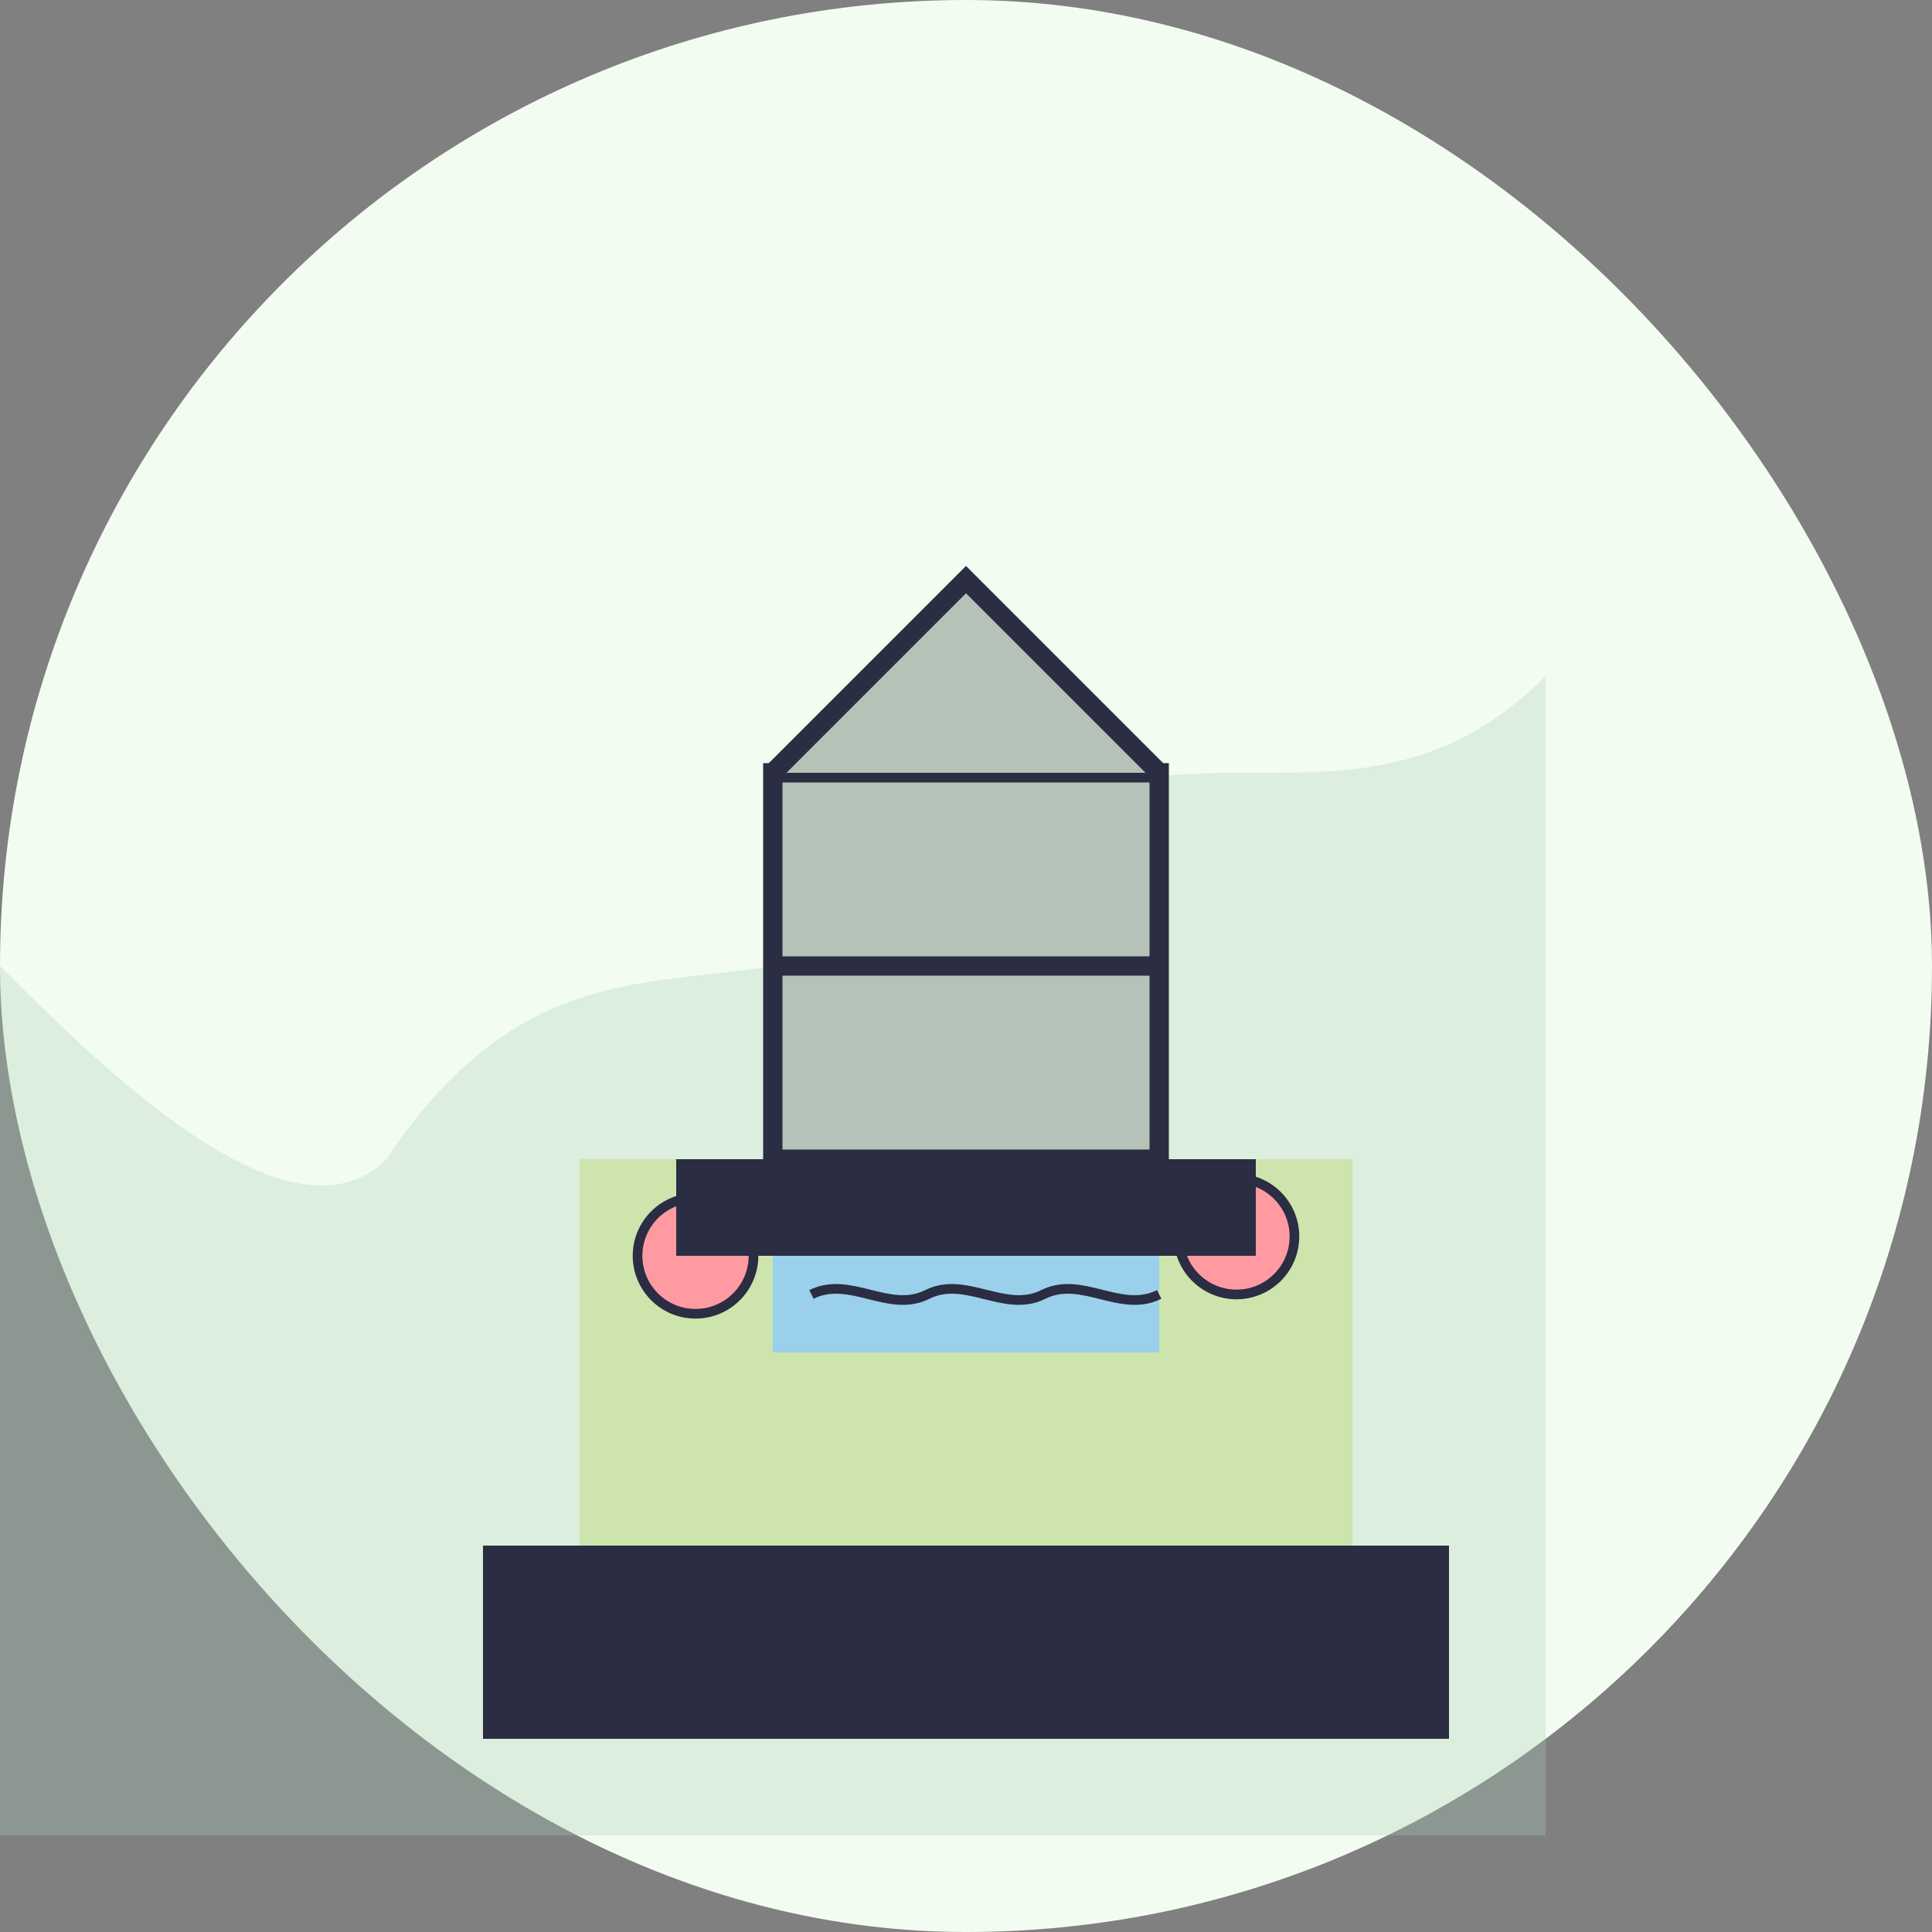
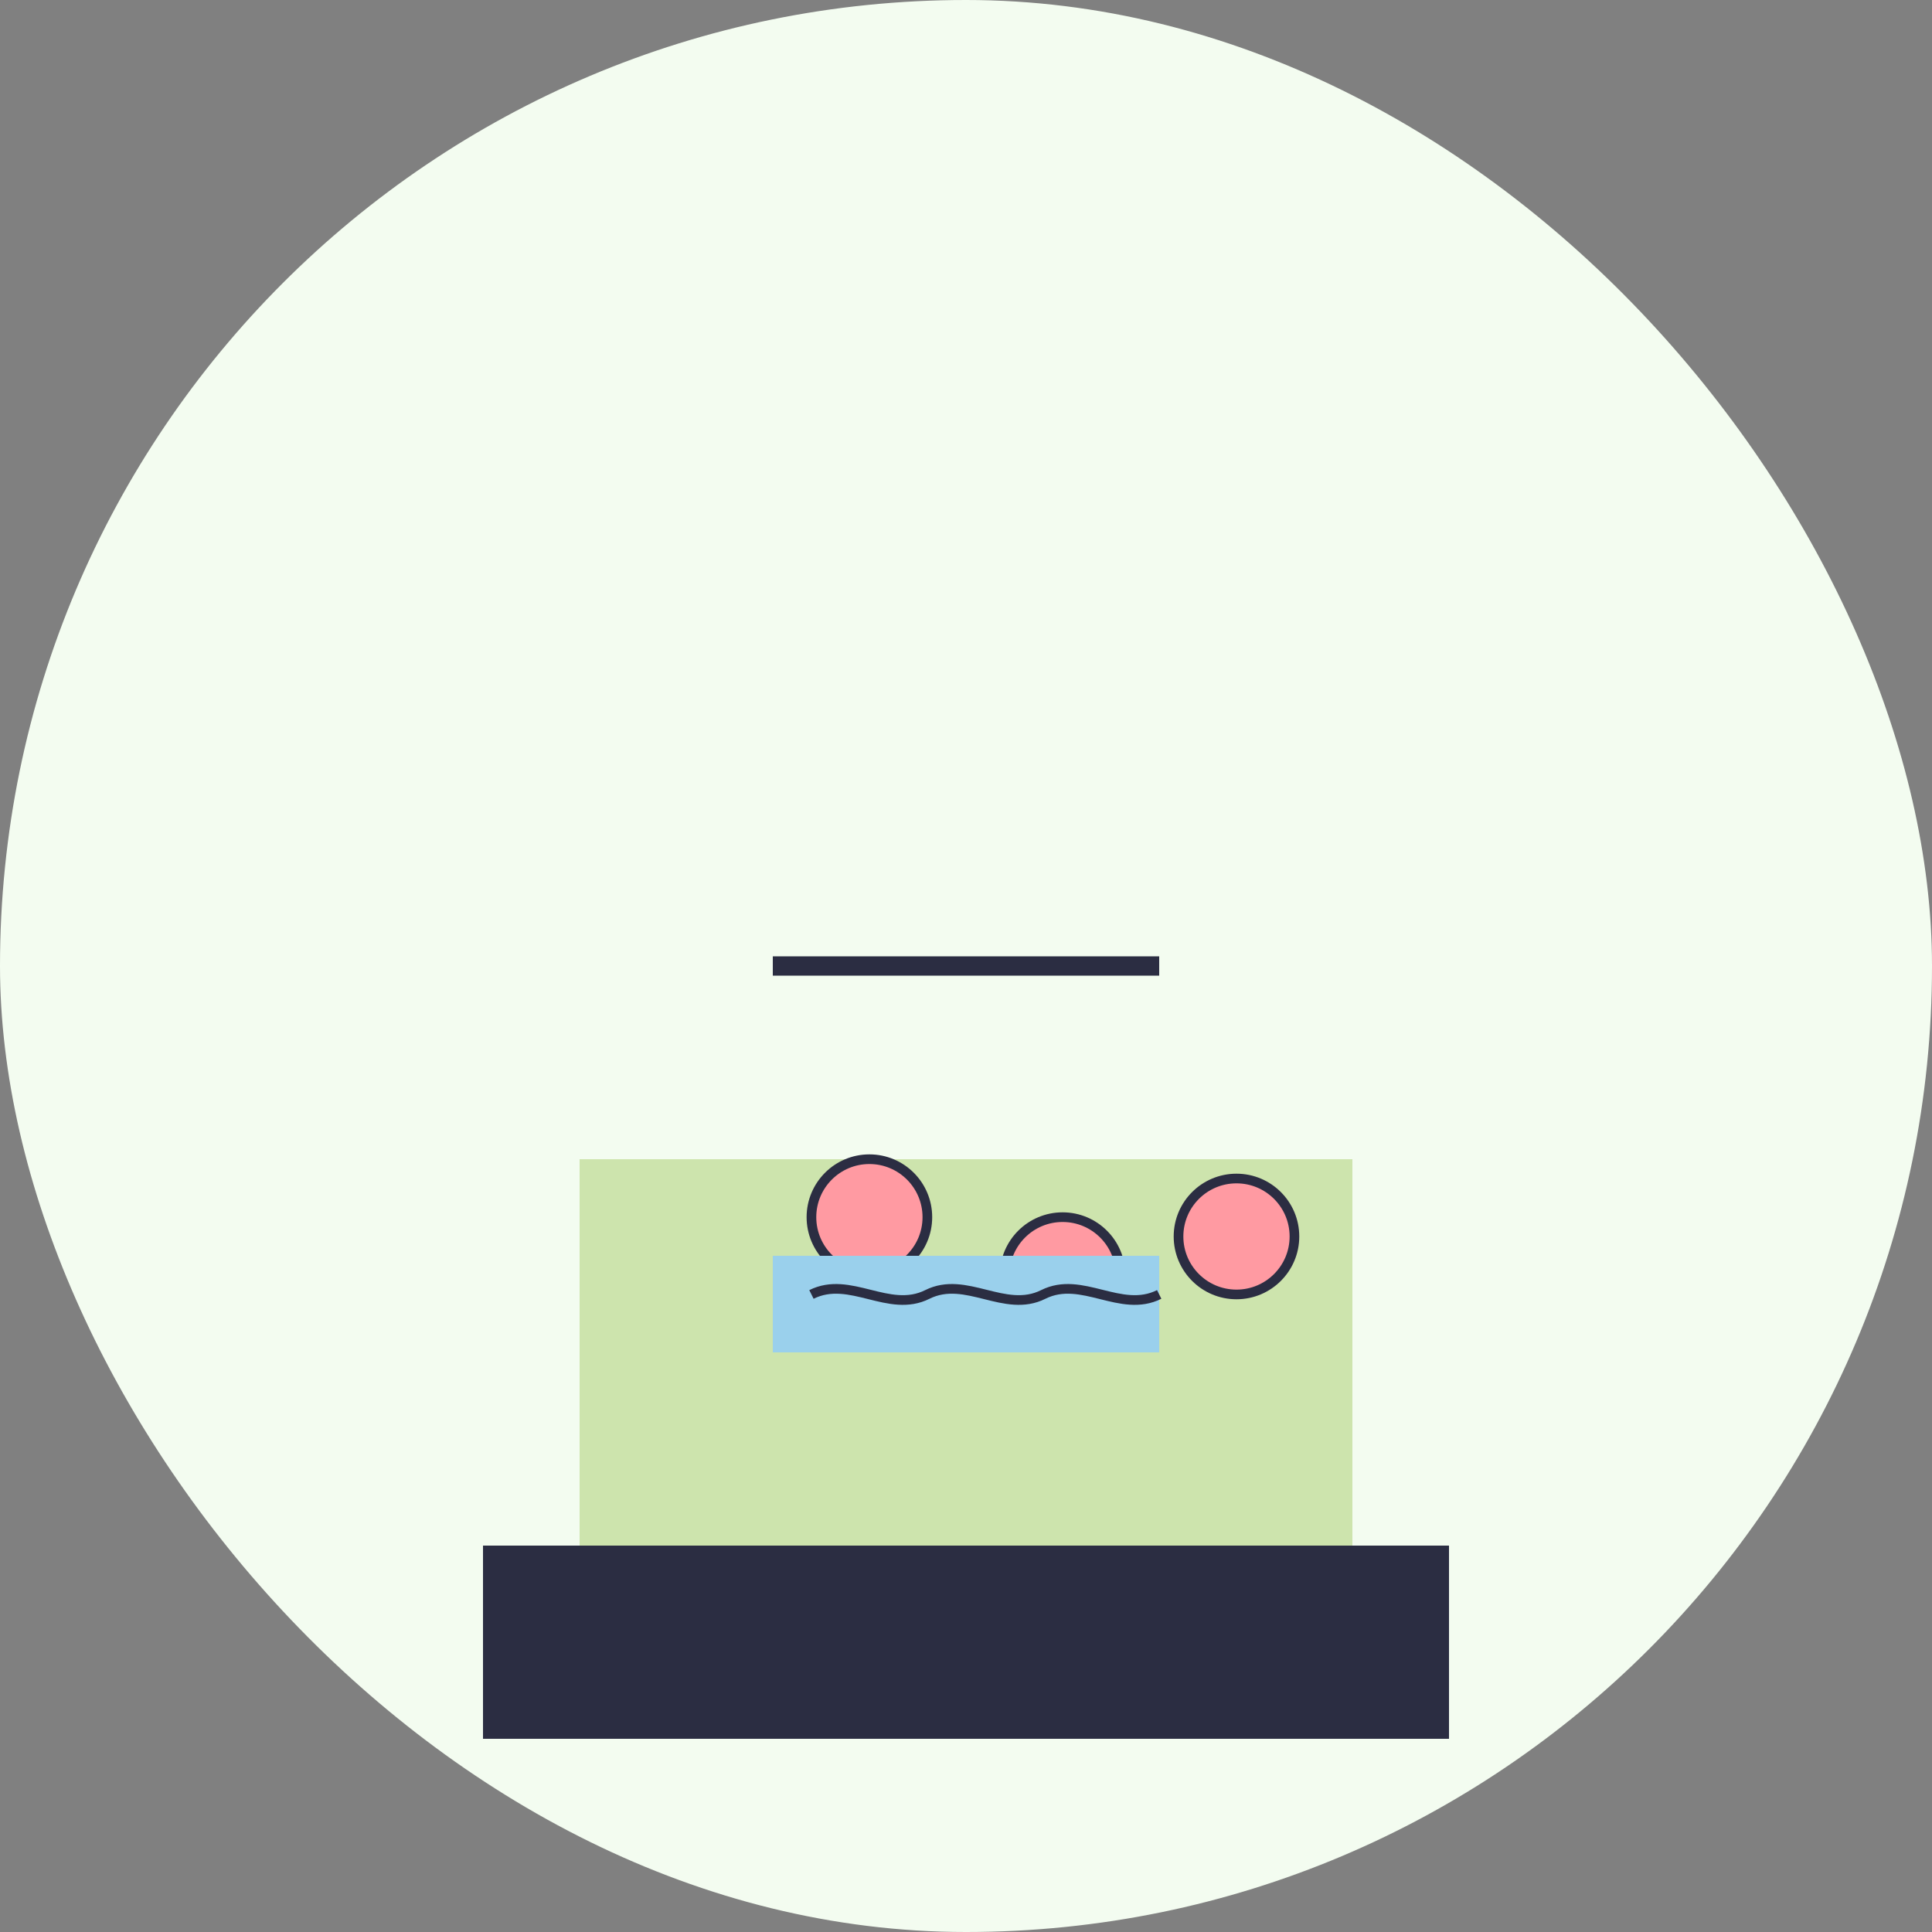
<svg xmlns="http://www.w3.org/2000/svg" width="100" height="100" viewBox="0 0 100 100" fill="none">
  <rect x="0" y="0" width="100" height="100" fill="#808080" stroke="none" />
  <rect width="100" height="100" rx="50" fill="#F3FCF0" />
-   <path d="M20 60C30 45 40 55 50 45C60 35 70 45 80 35V95H0V50C5 55 15 65 20 60Z" fill="#A3CCB5" opacity="0.3" />
  <rect x="30" y="60" width="40" height="20" fill="#CDE4AD" />
-   <circle cx="36" cy="65" r="3" fill="#FF9AA2" stroke="#2B2D42" stroke-width="0.5" />
  <circle cx="45" cy="63" r="3" fill="#FF9AA2" stroke="#2B2D42" stroke-width="0.5" />
  <circle cx="55" cy="66" r="3" fill="#FF9AA2" stroke="#2B2D42" stroke-width="0.5" />
  <circle cx="64" cy="64" r="3" fill="#FF9AA2" stroke="#2B2D42" stroke-width="0.5" />
-   <path d="M40 40H60V60H40V40Z" fill="#B5C2B7" stroke="#2B2D42" stroke-width="1" />
  <path d="M40 50H60" stroke="#2B2D42" stroke-width="1" />
-   <path d="M40 40L50 30L60 40" fill="#B5C2B7" stroke="#2B2D42" stroke-width="1" />
-   <path d="M35 60H65V65H35V60Z" fill="#2B2D42" />
  <path d="M40 65H60V70H40V65Z" fill="#9AD0EC" />
  <path d="M42 67C44 66 46 68 48 67C50 66 52 68 54 67C56 66 58 68 60 67" stroke="#2B2D42" stroke-width="0.5" />
  <path d="M25 80H75V90H25V80Z" fill="#2B2D42" />
</svg>